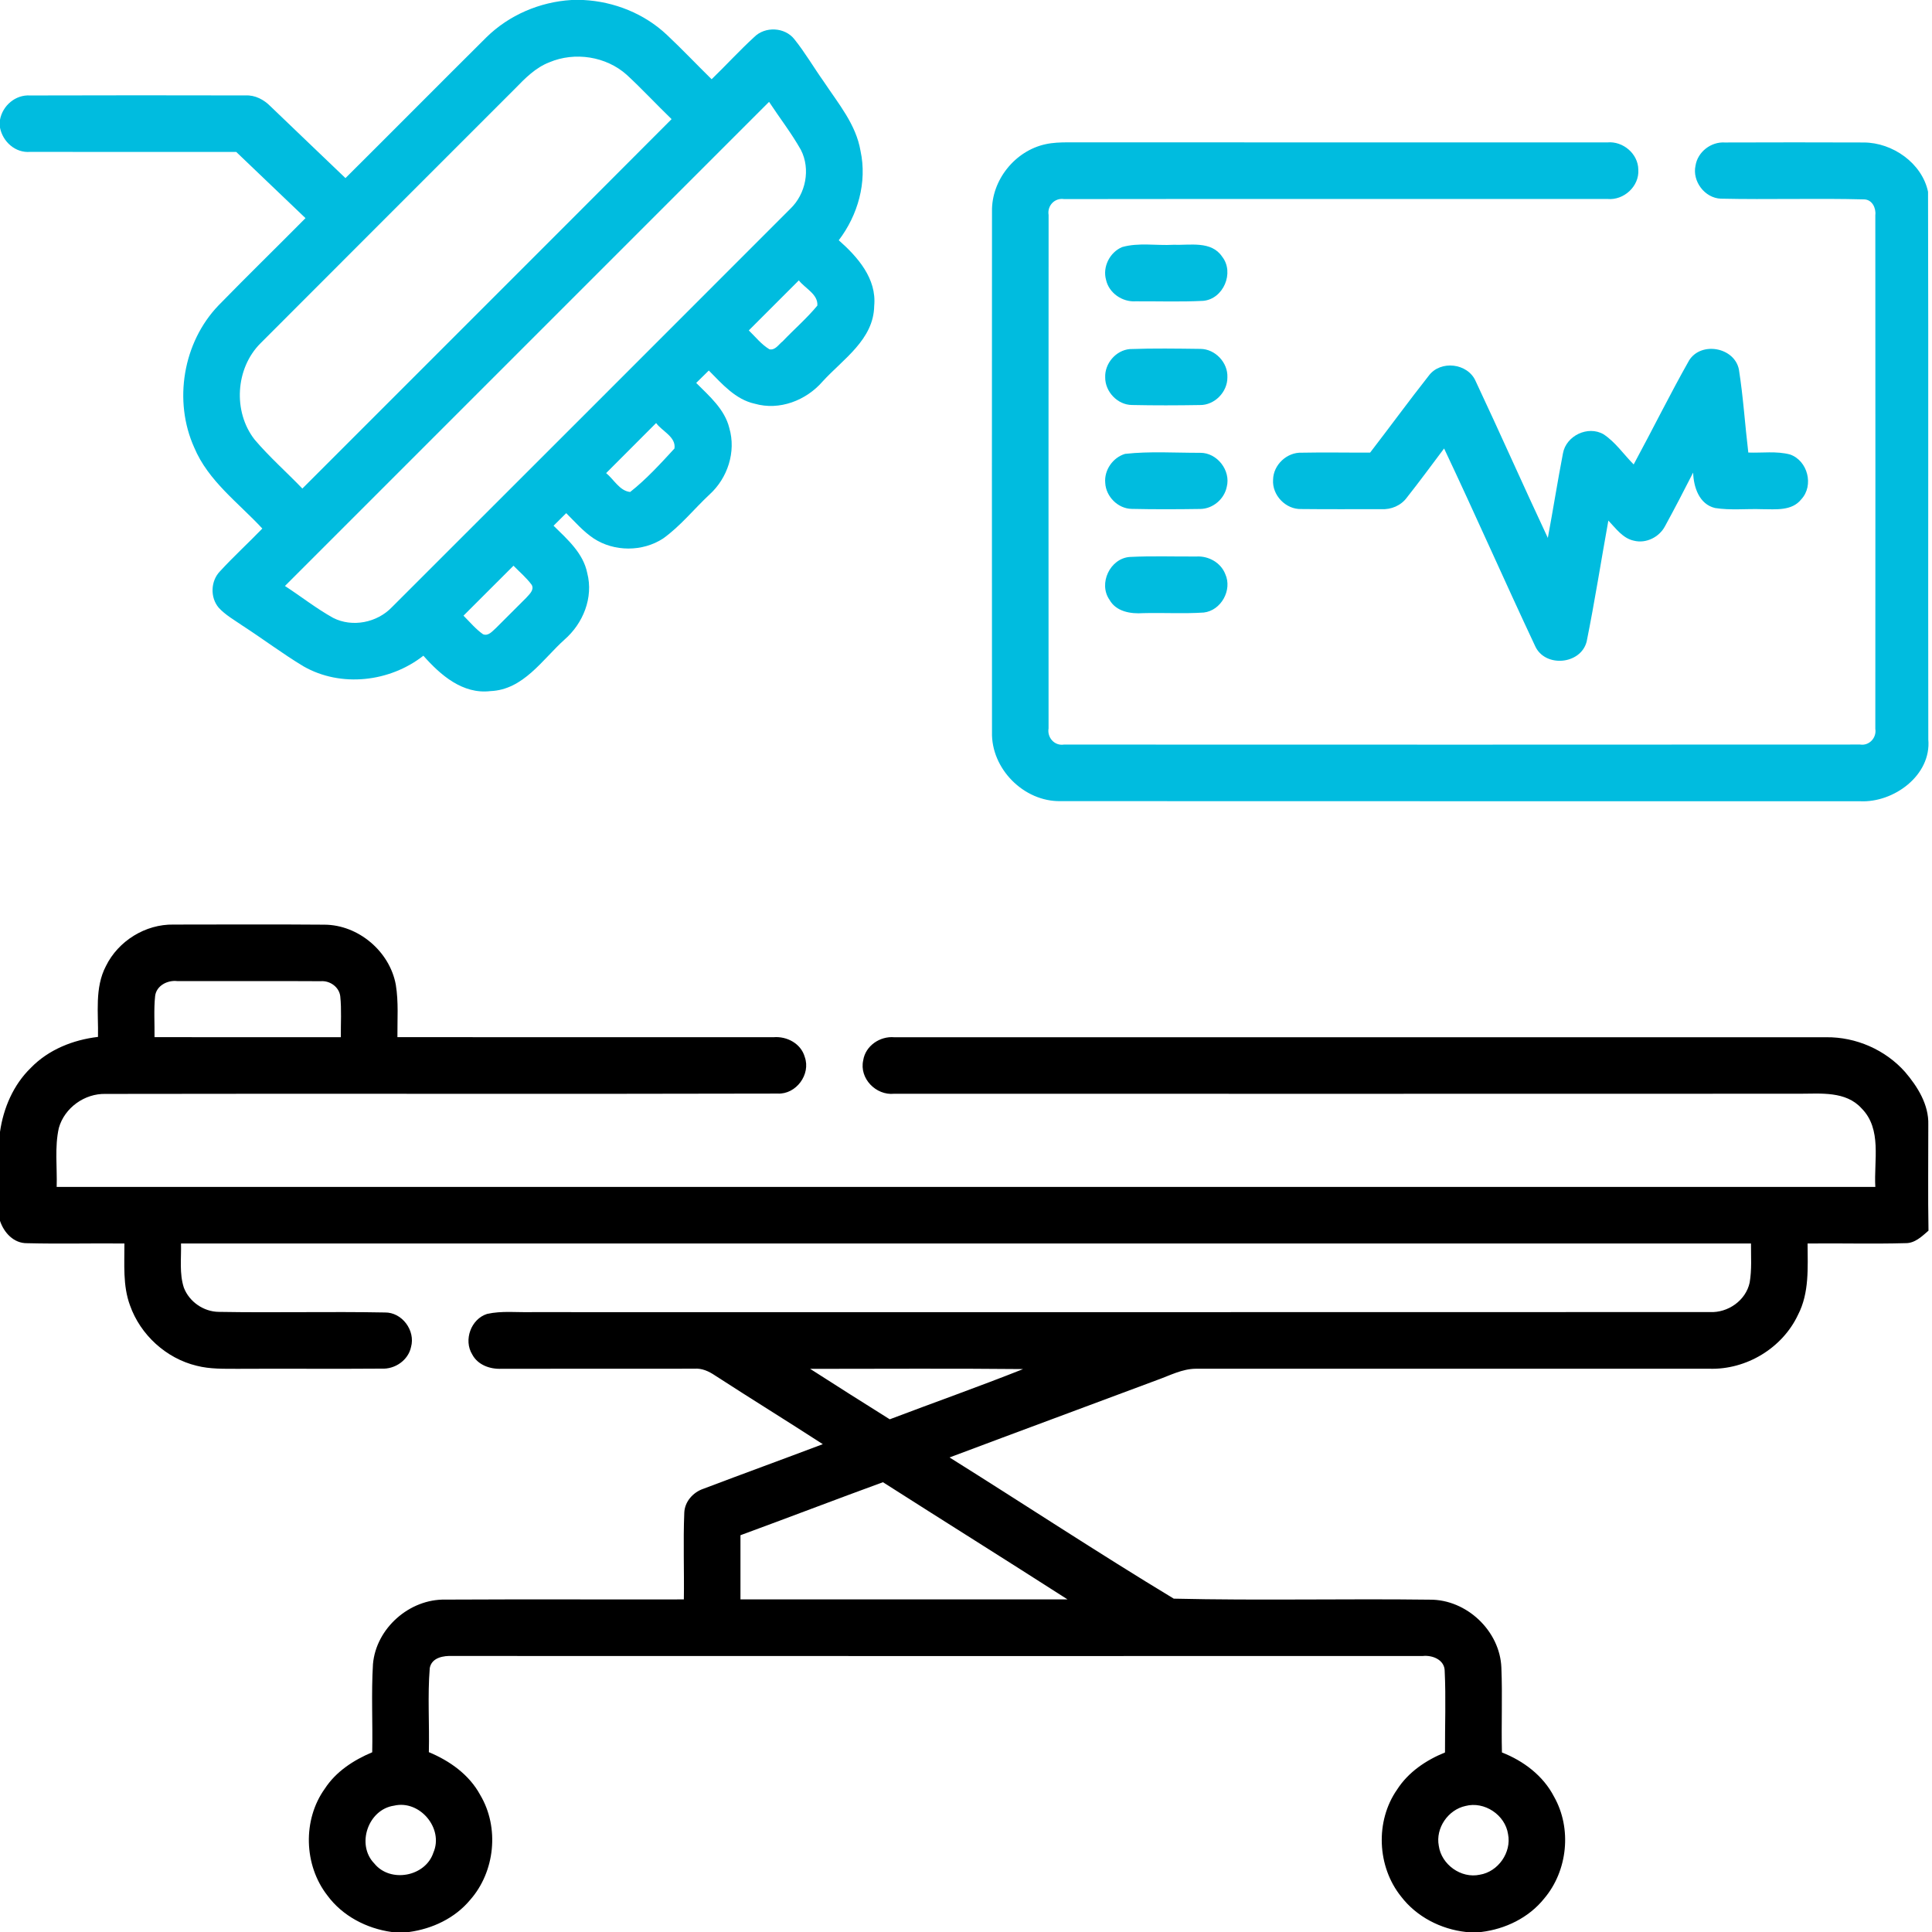
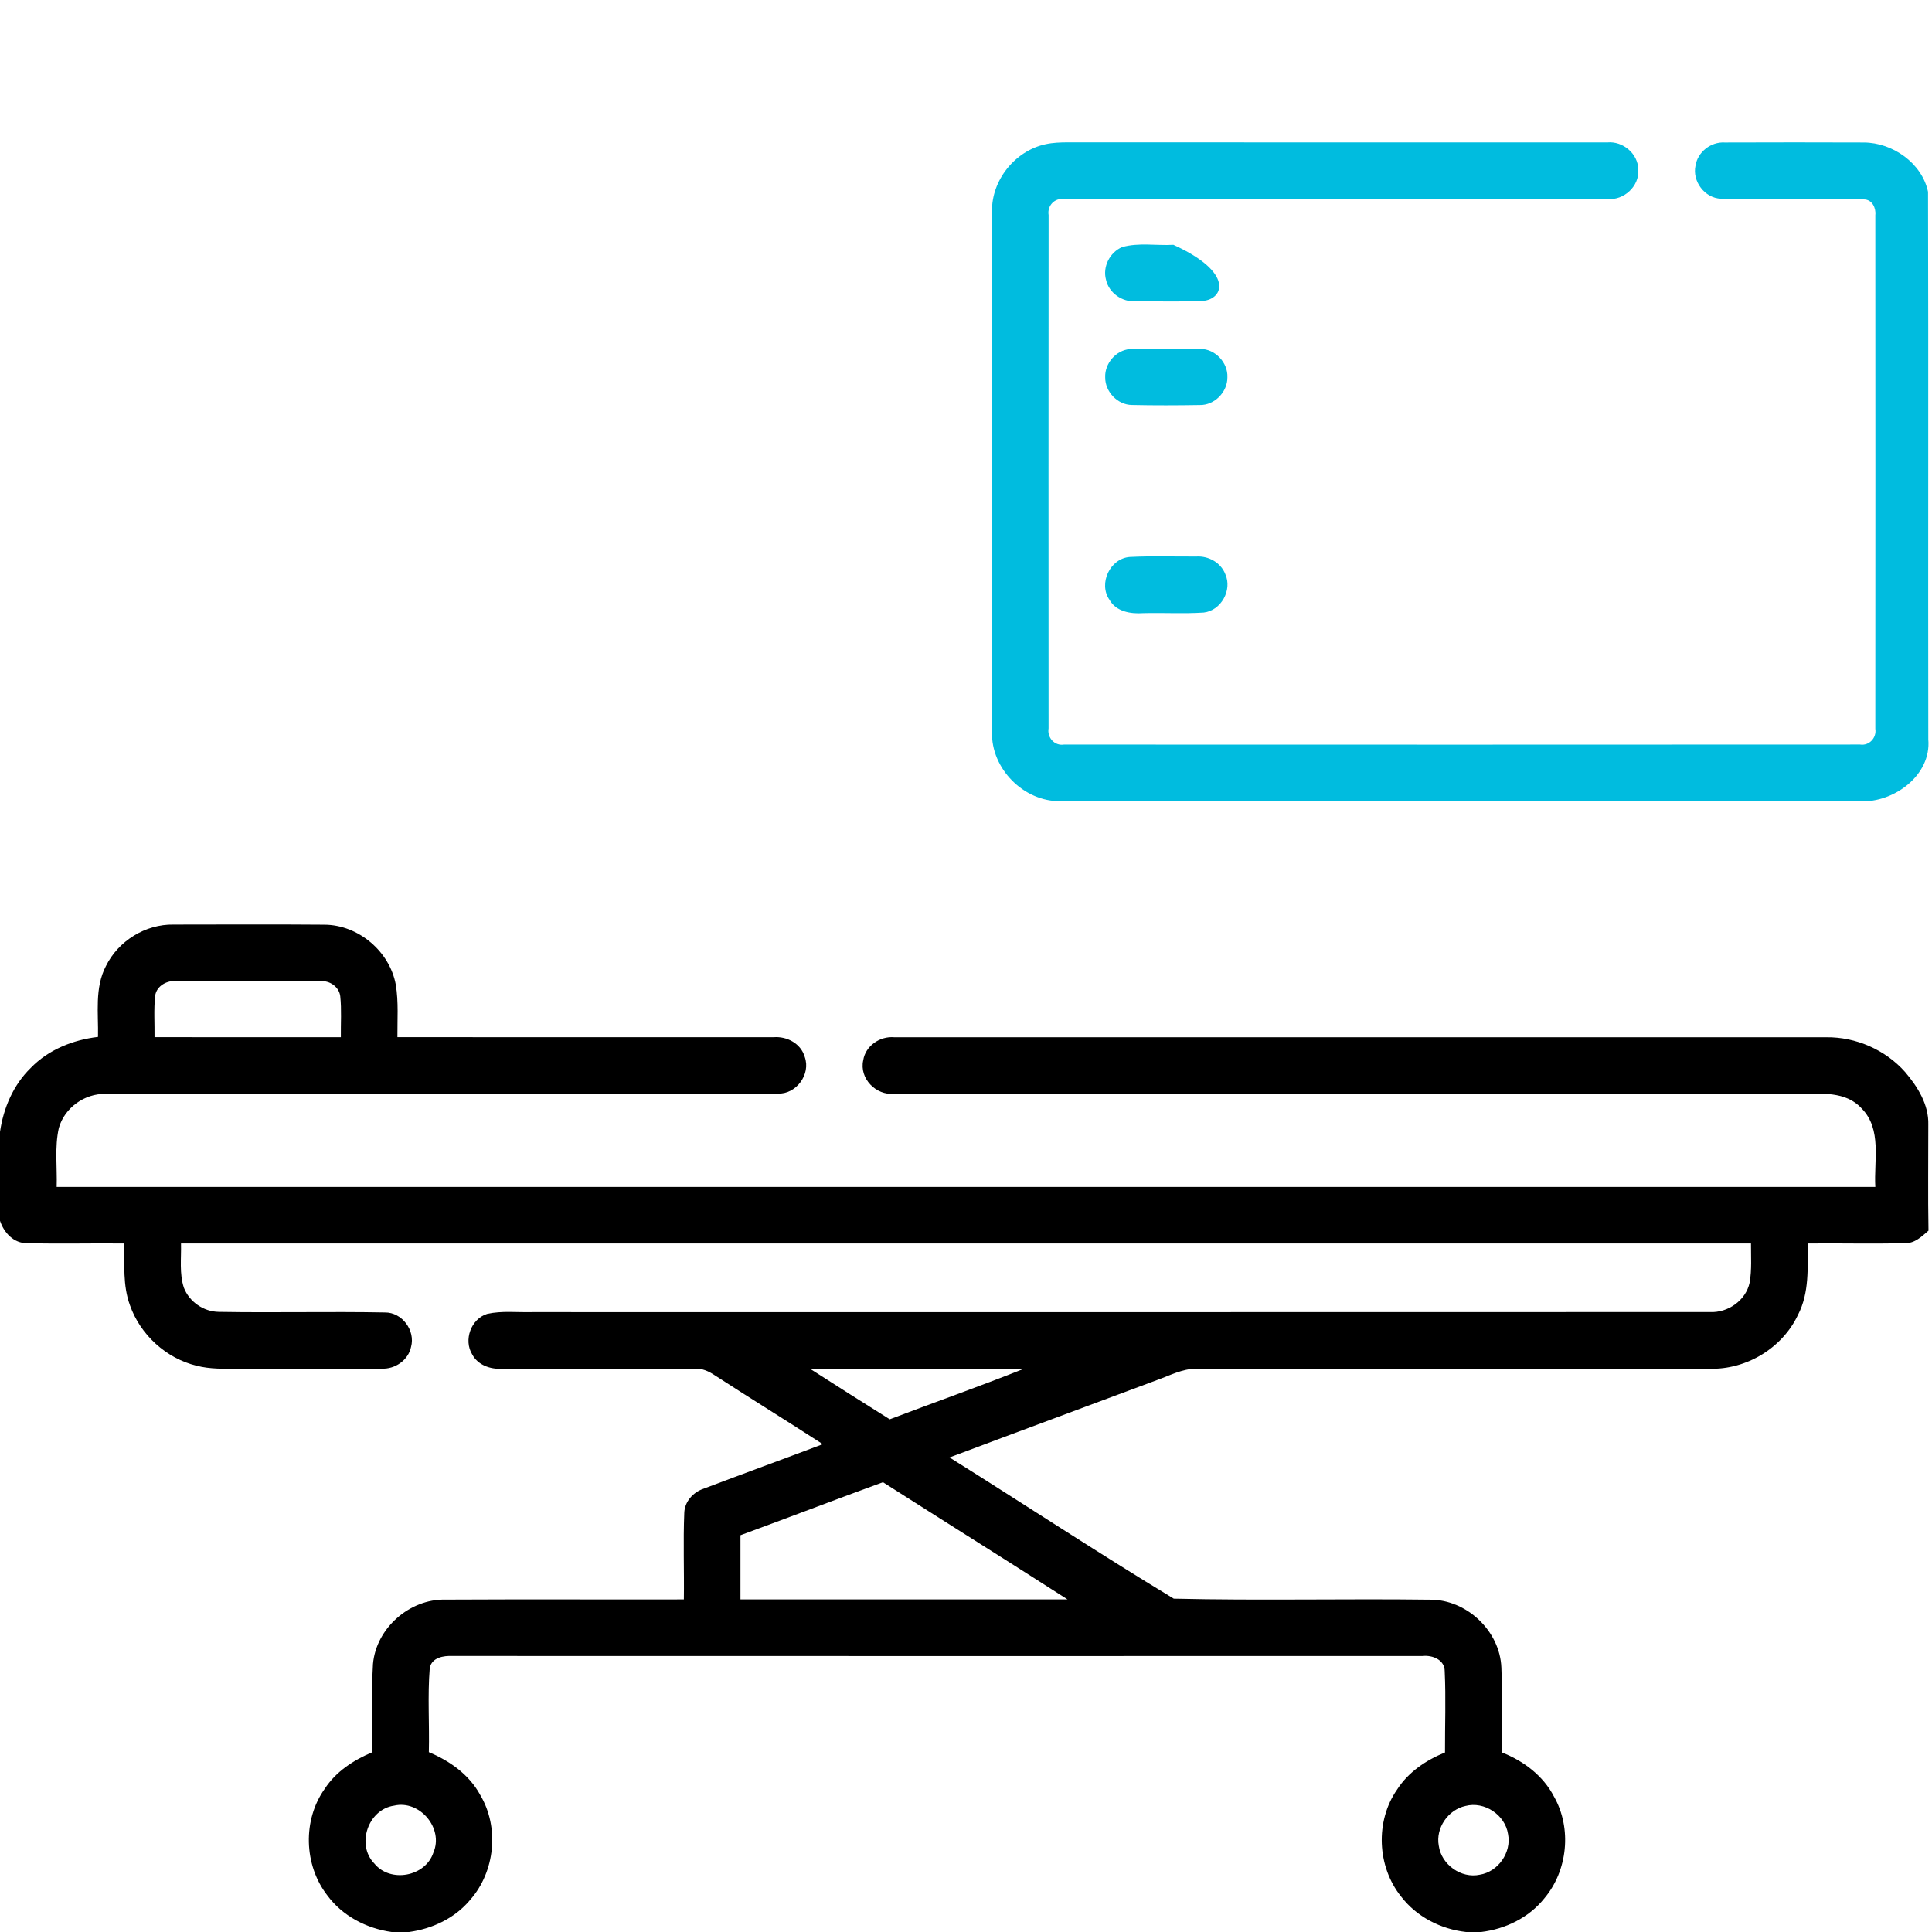
<svg xmlns="http://www.w3.org/2000/svg" width="512pt" height="512pt" viewBox="0 0 512 512" version="1.1">
  <g id="#00bcdfff">
-     <path fill="#00bcdf" opacity="1.00" d=" M 151.45 0.00 L 154.60 0.00 C 162.75 0.41 170.76 3.61 176.71 9.22 C 180.78 13.04 184.61 17.09 188.59 21.00 C 192.39 17.32 195.96 13.41 199.86 9.83 C 202.73 6.93 207.99 7.17 210.52 10.40 C 213.38 13.96 215.68 17.94 218.33 21.66 C 222.14 27.42 226.87 32.98 228.05 40.01 C 229.83 48.28 227.36 57.01 222.28 63.67 C 227.31 68.11 232.37 73.85 231.67 81.08 C 231.53 89.98 223.44 95.15 218.03 101.06 C 213.66 106.12 206.58 108.87 200.02 106.99 C 194.89 105.87 191.37 101.74 187.84 98.19 C 186.73 99.28 185.61 100.38 184.50 101.48 C 187.98 104.98 192.05 108.43 193.28 113.45 C 195.11 119.73 192.83 126.70 188.04 131.04 C 183.91 134.90 180.35 139.40 175.74 142.70 C 170.29 146.27 162.74 146.26 157.30 142.67 C 154.55 140.83 152.38 138.30 150.05 135.99 C 148.93 137.10 147.82 138.21 146.70 139.32 C 150.36 142.92 154.58 146.60 155.63 151.89 C 157.31 158.38 154.52 165.24 149.57 169.53 C 143.70 174.83 138.70 182.80 129.96 183.15 C 122.59 184.02 116.72 178.89 112.20 173.77 C 103.31 180.75 90.34 182.26 80.42 176.58 C 74.87 173.24 69.68 169.31 64.24 165.79 C 62.09 164.30 59.75 163.00 57.97 161.06 C 55.65 158.35 55.81 153.94 58.31 151.39 C 61.90 147.48 65.83 143.89 69.52 140.07 C 63.18 133.23 55.17 127.45 51.47 118.60 C 45.90 106.23 48.50 90.73 57.90 80.94 C 65.50 73.15 73.30 65.54 80.96 57.81 C 74.85 51.95 68.72 46.12 62.61 40.27 C 44.41 40.24 26.21 40.30 8.01 40.25 C 4.08 40.59 0.73 37.57 0.00 33.83 L 0.00 31.73 C 0.70 27.96 4.11 25.05 7.99 25.30 C 27.01 25.24 46.02 25.25 65.04 25.29 C 67.62 25.15 69.97 26.42 71.74 28.23 C 78.32 34.57 84.95 40.86 91.55 47.20 C 104.02 34.80 116.41 22.30 128.89 9.90 C 134.89 3.99 143.07 0.50 151.45 0.00 M 145.58 16.51 C 141.94 17.91 139.16 20.74 136.50 23.48 C 114.02 45.99 91.49 68.45 69.03 90.98 C 62.39 97.61 61.70 109.09 67.47 116.49 C 71.38 121.10 75.94 125.11 80.13 129.47 C 112.74 96.83 145.41 64.24 177.98 31.57 C 173.98 27.71 170.20 23.62 166.12 19.85 C 160.65 14.93 152.33 13.65 145.58 16.51 M 75.51 155.29 C 79.79 158.07 83.82 161.26 88.28 163.74 C 93.38 166.34 99.94 165.01 103.86 160.91 C 139.06 125.75 174.24 90.56 209.41 55.36 C 213.54 51.43 214.87 44.83 212.24 39.71 C 209.74 35.27 206.60 31.24 203.81 26.99 C 161.04 69.76 118.28 112.53 75.51 155.29 M 198.44 87.56 C 200.21 89.28 201.77 91.28 203.91 92.57 C 205.48 92.88 206.35 91.26 207.42 90.45 C 210.45 87.26 213.81 84.38 216.61 80.98 C 216.83 77.95 213.33 76.43 211.70 74.30 C 207.29 78.73 202.85 83.14 198.44 87.56 M 160.63 125.38 C 162.68 127.04 164.21 130.10 167.00 130.38 C 171.29 127.00 175.04 122.88 178.74 118.86 C 179.20 115.78 175.46 114.29 173.88 112.11 C 169.47 116.54 165.04 120.94 160.63 125.38 M 122.83 163.16 C 124.52 164.84 126.05 166.71 128.02 168.09 C 129.47 168.64 130.50 167.24 131.45 166.42 C 134.10 163.75 136.77 161.09 139.44 158.44 C 140.23 157.51 141.61 156.43 140.94 155.04 C 139.55 153.13 137.72 151.60 136.08 149.92 C 131.66 154.33 127.26 158.76 122.83 163.16 Z" />
    <path fill="#00bcdf" opacity="1.00" d=" M 277.12 38.21 C 279.04 37.79 281.01 37.73 282.98 37.72 C 330.64 37.76 378.30 37.72 425.96 37.74 C 430.10 37.35 434.12 40.74 434.17 44.94 C 434.48 49.35 430.34 53.14 426.00 52.73 C 378.00 52.75 330.00 52.69 282.01 52.76 C 279.51 52.36 277.47 54.53 277.89 56.99 C 277.86 102.33 277.86 147.68 277.88 193.02 C 277.47 195.46 279.45 197.72 281.97 197.32 C 352.29 197.35 422.62 197.35 492.93 197.31 C 495.35 197.70 497.36 195.53 496.98 193.16 C 497.01 147.77 497.01 102.38 496.98 57.00 C 497.21 55.12 496.12 52.86 493.99 52.84 C 481.35 52.51 468.69 52.93 456.05 52.65 C 451.78 52.50 448.42 48.04 449.33 43.89 C 449.90 40.26 453.42 37.53 457.08 37.76 C 469.36 37.72 481.65 37.71 493.93 37.76 C 501.55 37.78 509.35 43.23 510.95 50.82 C 511.08 99.19 510.94 147.57 511.02 195.95 C 511.87 205.47 501.84 212.77 492.96 212.34 C 422.33 212.31 351.69 212.36 281.05 212.31 C 271.31 212.48 262.62 203.71 262.89 193.98 C 262.86 148.00 262.86 102.02 262.89 56.04 C 262.74 47.73 269.01 39.94 277.12 38.21 Z" />
-     <path fill="#00bcdf" opacity="1.00" d=" M 297.37 65.48 C 301.76 64.23 306.45 65.13 310.96 64.87 C 315.33 65.04 321.02 63.74 323.89 68.03 C 327.20 72.26 324.21 79.28 318.83 79.73 C 312.88 80.03 306.91 79.82 300.96 79.85 C 297.42 80.08 293.88 77.66 293.11 74.15 C 292.15 70.71 294.11 66.86 297.37 65.48 Z" />
+     <path fill="#00bcdf" opacity="1.00" d=" M 297.37 65.48 C 301.76 64.23 306.45 65.13 310.96 64.87 C 327.20 72.26 324.21 79.28 318.83 79.73 C 312.88 80.03 306.91 79.82 300.96 79.85 C 297.42 80.08 293.88 77.66 293.11 74.15 C 292.15 70.71 294.11 66.86 297.37 65.48 Z" />
    <path fill="#00bcdf" opacity="1.00" d=" M 299.39 92.51 C 305.63 92.28 311.89 92.38 318.13 92.46 C 322.04 92.48 325.45 96.10 325.27 100.00 C 325.31 103.89 321.86 107.42 317.95 107.34 C 311.96 107.44 305.96 107.46 299.98 107.33 C 296.15 107.30 292.85 103.79 292.89 100.00 C 292.74 96.33 295.72 92.84 299.39 92.51 Z" />
-     <path fill="#00bcdf" opacity="1.00" d=" M 447.63 95.51 C 450.81 90.42 459.60 92.01 460.82 97.87 C 461.98 105.18 462.44 112.59 463.32 119.93 C 466.99 120.07 470.77 119.49 474.37 120.44 C 479.08 122.07 480.76 128.66 477.36 132.32 C 474.86 135.48 470.54 134.94 466.99 134.94 C 462.83 134.79 458.63 135.28 454.51 134.63 C 450.29 133.63 448.82 129.08 448.70 125.24 C 446.28 130.00 443.81 134.75 441.25 139.44 C 439.73 142.34 436.23 144.11 433.00 143.29 C 430.03 142.66 428.21 140.01 426.23 137.96 C 424.30 148.65 422.63 159.39 420.48 170.03 C 418.90 176.17 409.41 176.98 406.82 171.20 C 398.65 153.82 390.92 136.22 382.70 118.85 C 379.43 123.19 376.22 127.58 372.85 131.84 C 371.29 133.98 368.67 135.09 366.05 134.93 C 359.00 134.93 351.94 134.98 344.88 134.90 C 340.75 135.05 337.09 131.24 337.38 127.12 C 337.45 123.18 341.05 119.81 344.98 119.97 C 351.02 119.84 357.06 119.98 363.10 119.94 C 368.32 113.17 373.35 106.27 378.64 99.56 C 381.74 95.37 388.98 96.22 391.06 101.00 C 397.55 114.79 403.71 128.75 410.19 142.55 C 411.59 135.09 412.76 127.59 414.20 120.14 C 415.03 115.47 420.82 112.69 424.96 115.09 C 428.13 117.18 430.29 120.42 432.94 123.08 C 437.90 113.93 442.51 104.57 447.63 95.51 Z" />
-     <path fill="#00bcdf" opacity="1.00" d=" M 298.16 120.28 C 304.75 119.55 311.44 120.02 318.06 120.00 C 322.56 119.95 326.23 124.69 325.10 129.04 C 324.44 132.27 321.42 134.84 318.11 134.88 C 312.04 134.97 305.96 135.00 299.89 134.86 C 296.26 134.79 293.08 131.59 292.90 127.98 C 292.58 124.59 294.92 121.24 298.16 120.28 Z" />
    <path fill="#00bcdf" opacity="1.00" d=" M 299.38 147.60 C 305.27 147.30 311.19 147.52 317.10 147.48 C 320.30 147.30 323.54 149.11 324.72 152.16 C 326.62 156.36 323.60 161.82 318.99 162.33 C 313.65 162.68 308.29 162.35 302.94 162.49 C 299.64 162.72 295.78 162.10 294.02 158.94 C 291.04 154.65 294.16 148.00 299.38 147.60 Z" />
  </g>
  <g id="#000000ff">
    <path fill="#000000" opacity="1.00" d=" M 28.07 256.02 C 31.34 249.35 38.54 244.89 45.99 245.02 C 59.32 245.01 72.65 244.94 85.98 245.05 C 94.97 245.09 103.27 252.13 104.89 260.95 C 105.65 265.54 105.28 270.22 105.32 274.86 C 138.55 274.88 171.79 274.86 205.02 274.87 C 208.56 274.58 212.27 276.56 213.27 280.11 C 214.92 284.71 210.99 290.05 206.10 289.81 C 146.74 289.97 87.37 289.78 28.00 289.90 C 22.45 289.74 17.10 293.56 15.59 298.93 C 14.45 304.04 15.18 309.35 15.02 314.54 C 175.67 314.53 336.33 314.53 496.98 314.54 C 496.56 307.60 498.81 299.23 493.33 293.72 C 489.17 289.12 482.54 289.84 476.95 289.85 C 396.94 289.88 316.94 289.87 236.93 289.86 C 232.15 290.34 227.69 285.81 228.76 281.00 C 229.35 277.15 233.19 274.55 236.98 274.88 C 319.31 274.86 401.65 274.86 483.98 274.88 C 491.84 274.79 499.65 278.20 504.87 284.09 C 508.19 287.98 511.18 292.75 511.02 298.06 C 511.04 307.41 510.90 316.78 511.07 326.14 C 509.29 327.68 507.43 329.53 504.89 329.45 C 496.27 329.69 487.65 329.44 479.03 329.54 C 479.05 335.88 479.52 342.60 476.50 348.42 C 472.35 357.28 462.75 363.04 452.99 362.73 C 407.64 362.74 362.28 362.73 316.92 362.73 C 313.31 362.75 310.06 364.50 306.73 365.69 C 288.38 372.56 269.98 379.34 251.64 386.24 C 271.48 398.66 291.05 411.57 311.06 423.66 C 333.68 424.19 356.35 423.64 378.98 423.93 C 388.68 423.88 397.50 432.21 397.88 441.93 C 398.19 449.42 397.84 456.92 398.03 464.42 C 403.76 466.66 408.96 470.58 411.83 476.13 C 416.61 484.56 415.47 495.79 409.20 503.16 C 405.13 508.23 398.92 511.23 392.52 512.00 L 388.52 512.00 C 381.84 511.26 375.42 507.98 371.31 502.61 C 364.93 494.68 364.41 482.62 370.24 474.26 C 373.21 469.63 377.91 466.46 382.94 464.42 C 382.91 457.24 383.20 450.06 382.86 442.89 C 382.88 439.86 379.61 438.57 377.02 438.86 C 291.32 438.86 205.62 438.89 119.93 438.85 C 117.56 438.74 114.40 439.25 113.89 442.06 C 113.29 449.46 113.83 456.92 113.65 464.34 C 119.19 466.64 124.36 470.31 127.26 475.68 C 132.39 484.29 131.21 496.01 124.58 503.51 C 120.56 508.34 114.58 511.16 108.41 512.00 L 103.80 512.00 C 97.15 511.08 90.74 507.75 86.73 502.28 C 80.52 494.28 80.16 482.28 86.08 474.02 C 89.04 469.47 93.72 466.44 98.64 464.37 C 98.80 456.58 98.37 448.78 98.84 441.01 C 99.66 431.51 108.51 423.72 118.01 423.91 C 139.08 423.80 160.15 423.90 181.23 423.86 C 181.34 416.22 181.03 408.57 181.34 400.94 C 181.43 397.96 183.66 395.47 186.41 394.54 C 196.93 390.55 207.52 386.70 218.05 382.72 C 208.56 376.57 198.93 370.63 189.44 364.48 C 187.83 363.40 186.00 362.55 184.00 362.72 C 166.98 362.74 149.96 362.73 132.93 362.74 C 129.91 362.89 126.64 361.76 125.15 358.95 C 122.79 355.14 124.81 349.55 129.09 348.20 C 132.99 347.33 137.02 347.83 140.98 347.73 C 245.03 347.72 349.08 347.76 453.13 347.71 C 457.91 347.95 462.67 344.65 463.68 339.89 C 464.27 336.47 464.01 332.98 464.03 329.54 C 325.34 329.53 186.66 329.53 47.97 329.54 C 48.07 333.43 47.49 337.49 48.73 341.26 C 50.17 345.00 53.97 347.62 57.98 347.66 C 72.65 347.92 87.33 347.54 101.99 347.82 C 106.55 347.74 110.14 352.61 108.93 356.96 C 108.19 360.49 104.66 362.90 101.12 362.70 C 88.43 362.81 75.74 362.67 63.05 362.75 C 59.40 362.73 55.69 362.86 52.12 361.94 C 44.04 360.00 37.19 353.74 34.44 345.91 C 32.51 340.68 33.00 335.00 32.97 329.54 C 24.37 329.45 15.77 329.68 7.18 329.46 C 3.64 329.52 1.04 326.67 0.00 323.53 L 0.00 299.96 C 0.90 293.65 3.54 287.49 8.15 283.01 C 12.84 278.16 19.35 275.57 25.97 274.79 C 26.11 268.52 25.04 261.80 28.07 256.02 M 41.11 263.96 C 40.73 267.58 41.00 271.23 40.95 274.86 C 57.41 274.87 73.87 274.87 90.33 274.87 C 90.28 271.24 90.55 267.60 90.17 264.00 C 89.87 261.55 87.41 259.83 85.01 260.03 C 72.34 259.95 59.66 260.03 46.99 260.00 C 44.41 259.69 41.44 261.19 41.11 263.96 M 214.70 362.76 C 221.71 367.26 228.74 371.72 235.79 376.13 C 247.56 371.66 259.44 367.47 271.14 362.82 C 252.33 362.63 233.51 362.76 214.70 362.76 M 196.23 406.85 C 196.23 412.52 196.24 418.19 196.23 423.86 C 225.12 423.86 254.01 423.88 282.91 423.86 C 266.65 413.43 250.27 403.19 233.99 392.80 C 221.38 397.41 208.84 402.22 196.23 406.85 M 104.42 478.52 C 97.54 479.51 94.34 488.87 99.20 493.85 C 103.43 499.07 112.75 497.35 114.85 490.97 C 117.65 484.53 111.22 476.91 104.42 478.52 M 388.37 478.60 C 383.76 479.60 380.41 484.45 381.29 489.14 C 381.97 494.12 387.20 497.89 392.15 496.82 C 397.02 496.04 400.61 490.92 399.65 486.07 C 398.89 480.96 393.38 477.29 388.37 478.60 Z" />
  </g>
</svg>